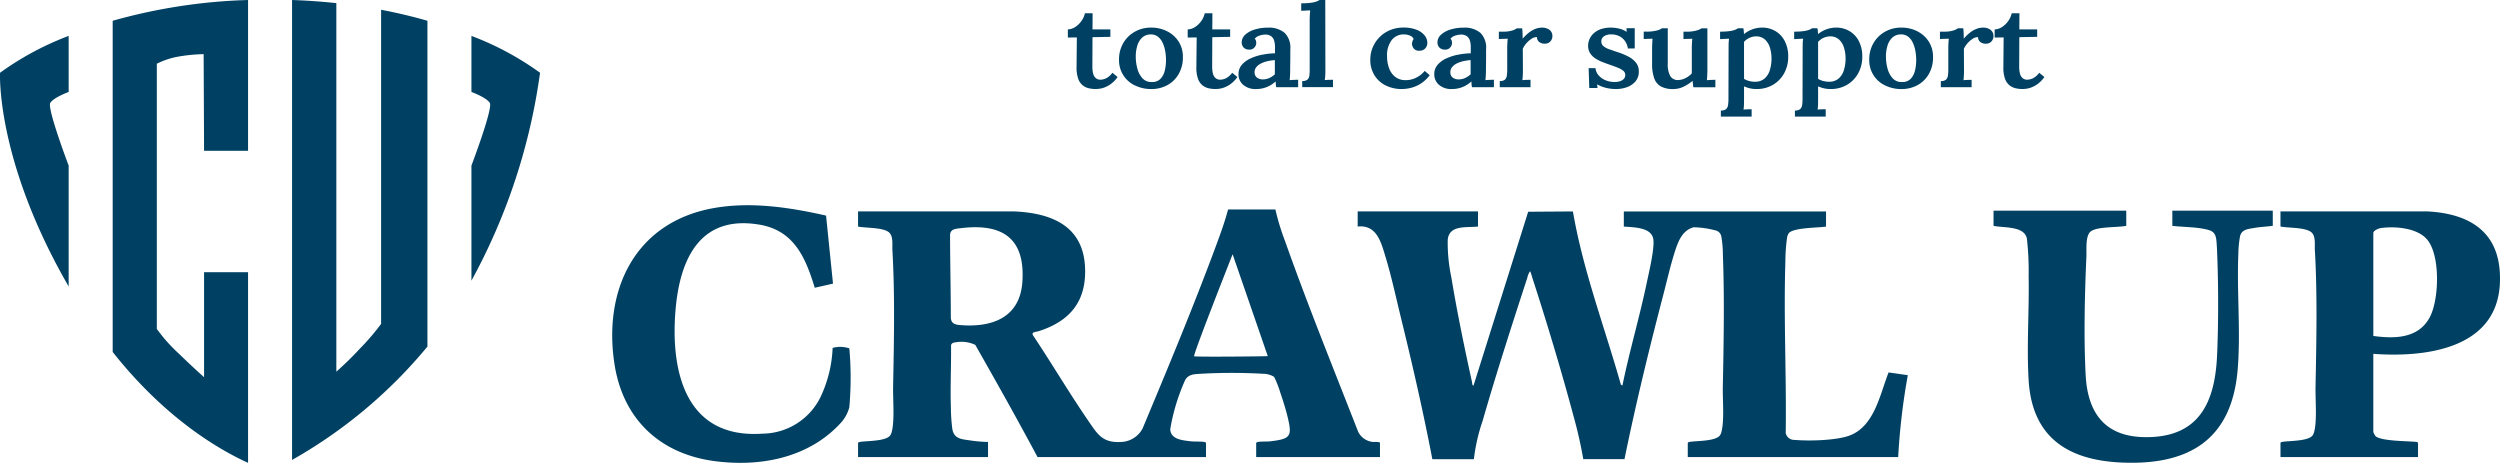
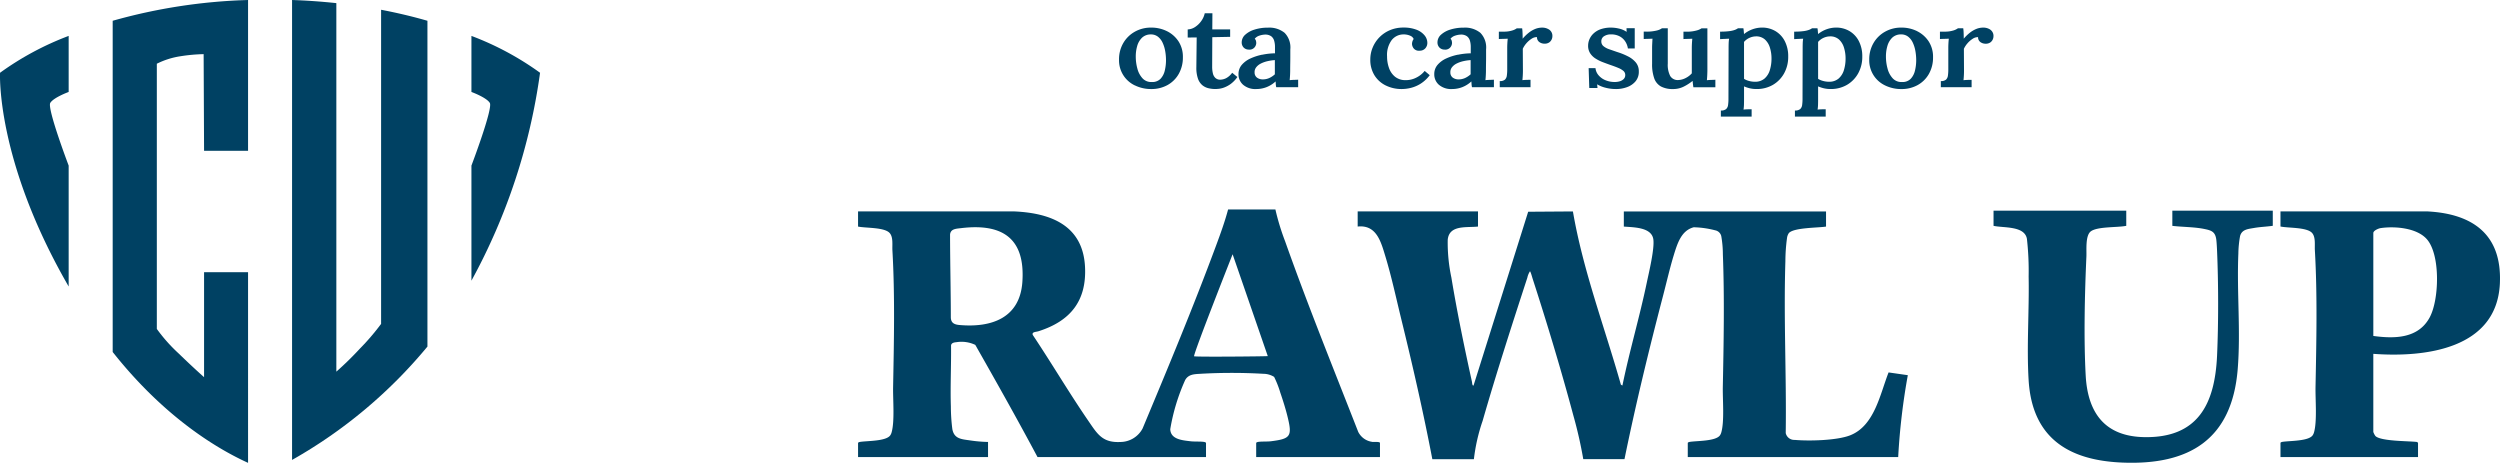
<svg xmlns="http://www.w3.org/2000/svg" width="307.98" height="57.02" viewBox="0 0 307.98 57.02">
  <g id="グループ_37339" data-name="グループ 37339" transform="translate(18890 22600.508)">
    <path id="パス_33691" data-name="パス 33691" d="M227.429,43.363c6.474,8.186,13.093,12.031,16.677,13.656V33.532h-5.419V46.465s-1.225-1.073-3.155-2.942a19.936,19.936,0,0,1-2.665-3V7.85a9.727,9.727,0,0,1,2.9-.919,20.877,20.877,0,0,1,2.866-.261l.054,11.906h5.419V0a68.442,68.442,0,0,0-16.677,2.559Z" transform="translate(-19103.547 -22600.508)" fill="#004163" />
    <path id="パス_33692" data-name="パス 33692" d="M426.614,1.2c0,.024,0,38.7,0,38.7a28.712,28.712,0,0,1-2.628,3.065,39.722,39.722,0,0,1-2.885,2.82V.386C419.369.2,417.553.065,415.646,0V56.659a59.709,59.709,0,0,0,16.677-13.965V2.559c-1.738-.5-3.647-.964-5.709-1.356" transform="translate(-19269.666 -22600.508)" fill="#004163" />
    <path id="パス_33693" data-name="パス 33693" d="M117.66,68.5V53.611s-2.678-7.049-2.264-7.723,2.264-1.348,2.264-1.348V37.633a36.154,36.154,0,0,0-8.453,4.542s-.557,10.749,8.453,26.33" transform="translate(-18999.201 -22633.719)" fill="#004163" />
    <path id="パス_33694" data-name="パス 33694" d="M603.864,37.637v6.907s1.851.674,2.264,1.349-2.264,7.723-2.264,7.723V67.793a74.337,74.337,0,0,0,8.454-25.613,36.157,36.157,0,0,0-8.454-4.542" transform="translate(-19435.787 -22633.723)" fill="#004163" />
    <path id="パス_33695" data-name="パス 33695" d="M596.474,235.932c1.272.152,2.647.127,3.9.377.926.185,1.4.342,1.52,1.362.044.38.073.955.09,1.351.172,4,.18,8.893,0,12.893-.268,5.951-2.341,10.152-8.946,10.046-4.862-.079-6.986-2.968-7.238-7.592-.249-4.567-.121-10.082.087-14.661.036-.8-.148-2.586.547-3.1.824-.608,3.317-.455,4.363-.678v-1.865H574.447v1.865c1.233.278,3.83-.024,4.113,1.606a35.362,35.362,0,0,1,.211,4.621c.084,4.192-.256,8.663,0,12.8.43,7.036,4.834,9.849,11.475,10.135,8.311.357,13.573-2.841,14.279-11.491.384-4.7-.119-9.521.082-14.244a13.079,13.079,0,0,1,.211-2.163c.223-.832.976-.868,1.713-1,.763-.136,1.55-.155,2.316-.268v-1.865H596.474Z" transform="translate(-19218.859 -22808.617)" fill="#004163" />
-     <path id="パス_33696" data-name="パス 33696" d="M27.153,249.364a15.586,15.586,0,0,1-1.507,6.089,8.053,8.053,0,0,1-7.131,4.476c-9.391.649-11.36-7.489-10.716-15.215.526-6.3,3.019-11.778,10.353-10.53,4.242.721,5.662,4.043,6.8,7.771l2.247-.508-.854-8.382c-4.526-1.024-9.355-1.755-13.973-.9C2.8,233.939-1.143,242.23.284,251.387c1.052,6.752,5.577,11.025,12.314,11.923,5.782.77,11.751-.454,15.656-4.811a4.6,4.6,0,0,0,.957-1.827,40.97,40.97,0,0,0,0-7.249,3.5,3.5,0,0,0-2.058-.058" transform="translate(-18814.58 -22807.014)" fill="#004163" />
    <path id="パス_33697" data-name="パス 33697" d="M370.726,261.918c-1.63.662-5.11.738-6.881.582a1.07,1.07,0,0,1-1.1-.847c.1-7.016-.265-14.155-.042-21.159a21.76,21.76,0,0,1,.2-2.856,1.38,1.38,0,0,1,.23-.618c.6-.685,3.644-.641,4.578-.8v-1.865H342.8v1.865c1.173.1,3.425.058,3.636,1.576.16,1.151-.534,4.032-.8,5.292-.888,4.262-2.136,8.449-3.009,12.715l-.189-.107c-2.007-7.1-4.657-14.047-5.91-21.341l-5.511.039L324.287,255.8c-.171.064-.172-.368-.2-.481-.915-4.149-1.84-8.628-2.529-12.813a20.8,20.8,0,0,1-.453-4.639c.162-1.9,2.35-1.49,3.731-1.65v-1.865H310.013v1.865c2.327-.249,2.87,1.89,3.411,3.665.754,2.476,1.333,5.182,1.953,7.71,1.406,5.729,2.723,11.489,3.834,17.283l5.119,0a22.354,22.354,0,0,1,1.078-4.728c1.682-5.85,3.617-11.839,5.507-17.632a2.376,2.376,0,0,1,.319-.781c.081,0,.273.723.319.866,1.776,5.478,3.547,11.356,5.036,16.916a52.559,52.559,0,0,1,1.214,5.354l5.079,0c1.383-6.774,3.022-13.506,4.769-20.193.415-1.588.8-3.27,1.271-4.832.488-1.609.972-3.137,2.487-3.539a11.4,11.4,0,0,1,2.655.377.948.948,0,0,1,.738.7,13.122,13.122,0,0,1,.2,2.263c.206,5.381.1,10.982-.007,16.361-.029,1.524.211,4.2-.188,5.576a1.254,1.254,0,0,1-.16.349c-.52.752-2.885.666-3.757.818-.071.012-.212.068-.212.127v1.738H376.6a80.724,80.724,0,0,1,1.186-10.087l-2.37-.34c-1.051,2.678-1.725,6.527-4.689,7.73" transform="translate(-19032.758 -22808.816)" fill="#004163" />
    <path id="パス_33698" data-name="パス 33698" d="M711.781,234.342l-18.007,0v1.865c.948.2,3.172.076,3.859.759.5.5.341,1.518.378,2.165.319,5.52.186,11.332.081,16.867-.029,1.524.21,4.2-.188,5.576a1.267,1.267,0,0,1-.16.349c-.52.753-2.885.666-3.757.818-.071.012-.212.068-.212.127v1.738h16.944v-1.738c0-.048-.142-.13-.212-.127-.985-.111-4.417-.078-5.036-.726a1.885,1.885,0,0,1-.26-.5v-9.622c6.389.472,15.227-.586,15.593-8.685.273-6.059-3.388-8.6-9.023-8.866m.392,13.03c-1.4,2.643-4.319,2.679-6.961,2.317V237.016c0-.31.641-.574.912-.614,1.76-.256,4.518-.03,5.731,1.426,1.631,1.957,1.471,7.364.318,9.544" transform="translate(-19302.838 -22808.811)" fill="#004163" />
    <path id="パス_33699" data-name="パス 33699" d="M165.587,262.159a2.261,2.261,0,0,1-1.729-1.237c-3.041-7.779-6.207-15.579-9-23.463a28.582,28.582,0,0,1-1.2-3.932l-5.826,0c-.4,1.5-.93,2.965-1.47,4.421-2.809,7.585-5.944,15.1-9.06,22.554a3.121,3.121,0,0,1-2.733,1.673c-2.213.115-2.84-.978-3.945-2.588-2.379-3.465-4.525-7.106-6.857-10.6-.138-.385.391-.355.717-.459,3.887-1.237,5.934-3.707,5.721-7.931-.257-5.085-4.187-6.621-8.683-6.825l-19.278,0v1.865c.948.2,3.173.076,3.859.759.506.5.336,1.519.374,2.169.318,5.527.19,11.323.085,16.863-.029,1.523.211,4.2-.188,5.576a1.246,1.246,0,0,1-.16.349c-.52.752-2.885.666-3.757.818-.071.012-.212.068-.212.127v1.738h16.012v-1.865a17.247,17.247,0,0,1-2.149-.181c-1.064-.16-2.022-.161-2.248-1.4a22.38,22.38,0,0,1-.182-2.785c-.081-2.5.052-5.025.022-7.529.052-.335.419-.37.7-.4a3.96,3.96,0,0,1,2.287.337c2.6,4.572,5.192,9.177,7.666,13.819h20.757V262.3c0-.06-.142-.114-.212-.127-.438-.081-1.188-.024-1.693-.086-.979-.12-2.453-.215-2.5-1.487a24.526,24.526,0,0,1,1.834-6.047c.4-.716,1.092-.73,1.85-.777a67.693,67.693,0,0,1,7.8,0,2.513,2.513,0,0,1,1.313.381,12.133,12.133,0,0,1,.763,1.95c.32.929.672,2.044.9,2.994.581,2.371.363,2.682-2.053,2.984-.479.06-1.188.009-1.609.086-.07.013-.212.067-.212.127v1.738h15.25V262.3c0-.195-.779-.11-.965-.136m-43.09-19.7c-.307,4.422-3.782,5.653-7.754,5.3-.676-.06-1.059-.284-1.059-.975,0-3.121-.094-6.949-.094-10.177.075-.7.738-.706,1.349-.78,5.121-.621,7.93,1.263,7.558,6.63m21.152,9.151c-.041-.439,4.749-12.566,4.749-12.566l4.331,12.547c-.178.039-9.051.123-9.08.019" transform="translate(-18886.539 -22808.234)" fill="#004163" />
-     <path id="パス_33700" data-name="パス 33700" d="M190.548,158.656a4.064,4.064,0,0,0,.2,1.416,1.842,1.842,0,0,0,.538.8,1.88,1.88,0,0,0,.749.37,3.632,3.632,0,0,0,.85.1q.14,0,.437-.028a2.734,2.734,0,0,0,.679-.171,3.4,3.4,0,0,0,.8-.441,3.669,3.669,0,0,0,.8-.839l-.64-.526a2.126,2.126,0,0,1-.772.683,1.7,1.7,0,0,1-.679.171.861.861,0,0,1-.616-.213,1.123,1.123,0,0,1-.312-.576,3.414,3.414,0,0,1-.086-.79l.016-3.656,2.2-.043V154h-2.2l.015-1.992h-.951a2.558,2.558,0,0,1-.437.967,2.771,2.771,0,0,1-.764.733,1.77,1.77,0,0,1-.9.292v1l1.108-.014Z" transform="translate(-18947.924 -22750.883)" fill="#004163" />
    <path id="パス_33701" data-name="パス 33701" d="M212.749,165.085a4.471,4.471,0,0,0,2.012.448,4.049,4.049,0,0,0,2-.491,3.578,3.578,0,0,0,1.388-1.38,4.08,4.08,0,0,0,.507-2.056,3.468,3.468,0,0,0-.523-1.921,3.6,3.6,0,0,0-1.412-1.266,4.316,4.316,0,0,0-2-.455,4,4,0,0,0-1.973.5,3.749,3.749,0,0,0-1.428,1.394,3.948,3.948,0,0,0-.53,2.049,3.411,3.411,0,0,0,1.95,3.18m.289-4.859a2.288,2.288,0,0,1,.585-1.01,1.54,1.54,0,0,1,1.092-.413,1.385,1.385,0,0,1,.873.277,1.993,1.993,0,0,1,.577.74,4.089,4.089,0,0,1,.32,1.032,6.377,6.377,0,0,1,.1,1.124,5.473,5.473,0,0,1-.148,1.273,2.2,2.2,0,0,1-.523,1.017,1.406,1.406,0,0,1-1.076.4,1.452,1.452,0,0,1-1.139-.448,2.779,2.779,0,0,1-.639-1.2,5.592,5.592,0,0,1-.2-1.5,4.565,4.565,0,0,1,.18-1.295" transform="translate(-18962.934 -22755.072)" fill="#004163" />
    <path id="パス_33702" data-name="パス 33702" d="M240.365,158.656a4.064,4.064,0,0,0,.2,1.416,1.842,1.842,0,0,0,.538.8,1.88,1.88,0,0,0,.749.37,3.632,3.632,0,0,0,.85.1q.14,0,.437-.028a2.735,2.735,0,0,0,.679-.171,3.4,3.4,0,0,0,.8-.441,3.669,3.669,0,0,0,.8-.839l-.64-.526a2.126,2.126,0,0,1-.772.683,1.7,1.7,0,0,1-.679.171.861.861,0,0,1-.616-.213,1.123,1.123,0,0,1-.312-.576,3.413,3.413,0,0,1-.086-.79l.016-3.656,2.2-.043V154h-2.2l.015-1.992H241.4a2.557,2.557,0,0,1-.437.967,2.771,2.771,0,0,1-.764.733,1.769,1.769,0,0,1-.9.292v1l1.108-.014Z" transform="translate(-18982.984 -22750.883)" fill="#004163" />
    <path id="パス_33703" data-name="パス 33703" d="M263.377,161.3a6.543,6.543,0,0,0-1.451.469,3.077,3.077,0,0,0-1.061.783,1.729,1.729,0,0,0-.406,1.16,1.693,1.693,0,0,0,.569,1.295,2.317,2.317,0,0,0,1.63.526,3.473,3.473,0,0,0,1.24-.228,3.54,3.54,0,0,0,1.131-.711q.016.2.023.349a2.266,2.266,0,0,0,.055.363h2.7v-.925q-.187.014-.476.021t-.569.036q.031-.313.047-.633t.016-.534q0-.5.008-.9t.008-.811v-.9a2.579,2.579,0,0,0-.7-2.049,2.994,2.994,0,0,0-2.059-.64,5.356,5.356,0,0,0-1.638.235,2.99,2.99,0,0,0-1.162.64,1.263,1.263,0,0,0-.429.946.893.893,0,0,0,.226.612.86.86,0,0,0,.648.27.807.807,0,0,0,.7-.263.874.874,0,0,0,.219-.534,1.313,1.313,0,0,0-.031-.263.562.562,0,0,0-.156-.277,1.173,1.173,0,0,1,.554-.377,2.445,2.445,0,0,1,.694-.135,1.256,1.256,0,0,1,.78.206,1.06,1.06,0,0,1,.366.555,2.72,2.72,0,0,1,.1.761v.783a8.635,8.635,0,0,0-1.576.178m1.56,1.3v1.11a2.684,2.684,0,0,1-.679.455,1.917,1.917,0,0,1-.819.171,1.169,1.169,0,0,1-.686-.206.769.769,0,0,1-.312-.647.948.948,0,0,1,.195-.633,1.649,1.649,0,0,1,.57-.462,3.548,3.548,0,0,1,.811-.292,5.47,5.47,0,0,1,.92-.135Z" transform="translate(-18997.885 -22755.072)" fill="#004163" />
-     <path id="パス_33704" data-name="パス 33704" d="M287.636,147.772q-.032.313-.047.6t-.016.534v6.146a6.353,6.353,0,0,1-.039.74.783.783,0,0,1-.234.505.952.952,0,0,1-.648.178v.754h3.791v-.911q-.187,0-.468.007t-.546.036a5.927,5.927,0,0,0,.063-.619q.015-.32.015-.548l-.015-8.707h-.7a1.509,1.509,0,0,1-.367.185,3.35,3.35,0,0,1-.717.164,8.842,8.842,0,0,1-1.178.064v.925q.218-.014.53-.028l.577-.028" transform="translate(-19016.23 -22747)" fill="#004163" />
    <path id="パス_33705" data-name="パス 33705" d="M317.207,165.106a4.36,4.36,0,0,0,1.927.427,4.809,4.809,0,0,0,1.162-.149,4.144,4.144,0,0,0,1.194-.519,4.27,4.27,0,0,0,1.108-1.039l-.624-.526a3.052,3.052,0,0,1-1.045.832,2.8,2.8,0,0,1-1.326.306,2.025,2.025,0,0,1-1.279-.42,2.4,2.4,0,0,1-.741-1.067,4.171,4.171,0,0,1-.242-1.444,3.071,3.071,0,0,1,.561-1.992,1.846,1.846,0,0,1,1.42-.711,1.8,1.8,0,0,1,.421.028,1.851,1.851,0,0,1,.515.164.721.721,0,0,1,.359.377.907.907,0,0,0-.156.306,1.12,1.12,0,0,0-.047.306.951.951,0,0,0,.211.548.825.825,0,0,0,.741.277.9.9,0,0,0,.694-.3,1,1,0,0,0,.242-.669,1.458,1.458,0,0,0-.343-.918,2.358,2.358,0,0,0-1-.7,4.323,4.323,0,0,0-1.607-.263,4.164,4.164,0,0,0-1.654.32,3.947,3.947,0,0,0-2.122,2.12,3.79,3.79,0,0,0-.3,1.487,3.581,3.581,0,0,0,.523,1.971,3.382,3.382,0,0,0,1.4,1.245" transform="translate(-19036.465 -22755.072)" fill="#004163" />
    <path id="パス_33706" data-name="パス 33706" d="M344.791,161.3a6.542,6.542,0,0,0-1.451.469,3.077,3.077,0,0,0-1.061.783,1.729,1.729,0,0,0-.406,1.16,1.693,1.693,0,0,0,.569,1.295,2.317,2.317,0,0,0,1.63.526,3.473,3.473,0,0,0,1.24-.228,3.539,3.539,0,0,0,1.131-.711q.016.2.023.349a2.269,2.269,0,0,0,.055.363h2.7v-.925q-.187.014-.476.021t-.569.036q.031-.313.047-.633t.016-.534q0-.5.008-.9t.008-.811v-.9a2.579,2.579,0,0,0-.7-2.049,2.994,2.994,0,0,0-2.059-.64,5.355,5.355,0,0,0-1.638.235,2.99,2.99,0,0,0-1.162.64,1.263,1.263,0,0,0-.429.946.893.893,0,0,0,.226.612.86.86,0,0,0,.648.27.807.807,0,0,0,.7-.263.874.874,0,0,0,.219-.534,1.312,1.312,0,0,0-.031-.263.562.562,0,0,0-.156-.277,1.173,1.173,0,0,1,.554-.377,2.445,2.445,0,0,1,.694-.135,1.255,1.255,0,0,1,.78.206,1.06,1.06,0,0,1,.366.555,2.719,2.719,0,0,1,.1.761v.783a8.635,8.635,0,0,0-1.576.178m1.56,1.3v1.11a2.684,2.684,0,0,1-.679.455,1.917,1.917,0,0,1-.819.171,1.169,1.169,0,0,1-.686-.206.769.769,0,0,1-.312-.647.948.948,0,0,1,.195-.633,1.649,1.649,0,0,1,.57-.462,3.548,3.548,0,0,1,.811-.292,5.469,5.469,0,0,1,.92-.135Z" transform="translate(-19055.182 -22755.072)" fill="#004163" />
    <path id="パス_33707" data-name="パス 33707" d="M369.823,159.33q-.032.3-.047.583t-.016.541v2.675a5.273,5.273,0,0,1-.047.74.832.832,0,0,1-.234.505.917.917,0,0,1-.64.178v.754h3.791v-.911q-.187,0-.468.007t-.531.036q.031-.3.047-.619t.015-.548l-.015-2.7a2.844,2.844,0,0,1,.437-.669,2.948,2.948,0,0,1,.632-.555,1.159,1.159,0,0,1,.679-.213.722.722,0,0,0,.3.619,1.092,1.092,0,0,0,.616.192,1,1,0,0,0,.569-.142.881.881,0,0,0,.312-.356.934.934,0,0,0,.1-.4.921.921,0,0,0-.382-.825,1.546,1.546,0,0,0-.881-.256,2.3,2.3,0,0,0-.85.164,3.222,3.222,0,0,0-.8.469,5.081,5.081,0,0,0-.749.733q0-.37-.016-.74a4.361,4.361,0,0,0-.047-.541h-.655a1.873,1.873,0,0,1-.593.277,3.457,3.457,0,0,1-1.045.135h-.577v.911q.2-.014.515-.021t.577-.021" transform="translate(-19074.082 -22755.072)" fill="#004163" />
    <path id="パス_33708" data-name="パス 33708" d="M406.762,161.77a4.7,4.7,0,0,0,.889.448q.483.185.968.356.546.185.951.356a2.314,2.314,0,0,1,.632.37.652.652,0,0,1,.226.512.66.66,0,0,1-.195.491,1.137,1.137,0,0,1-.484.277,2.1,2.1,0,0,1-.6.085,2.953,2.953,0,0,1-1.162-.221,2.2,2.2,0,0,1-.85-.612,1.571,1.571,0,0,1-.375-.875h-.842l.078,2.447h1.014l-.047-.455a3.6,3.6,0,0,0,1,.413,5.062,5.062,0,0,0,1.341.171,3.863,3.863,0,0,0,1.342-.235,2.448,2.448,0,0,0,1.045-.711,1.812,1.812,0,0,0,.406-1.216,1.682,1.682,0,0,0-.359-1.1,3.014,3.014,0,0,0-.959-.754,8.106,8.106,0,0,0-1.334-.541l-.983-.341a2.193,2.193,0,0,1-.717-.384.733.733,0,0,1-.265-.583.722.722,0,0,1,.343-.647,1.527,1.527,0,0,1,.842-.221,2.238,2.238,0,0,1,1.045.228,1.884,1.884,0,0,1,.7.619,2.158,2.158,0,0,1,.343.889h.842v-2.5h-1.014l.016.455a2.631,2.631,0,0,0-.936-.405,4.347,4.347,0,0,0-.952-.121,3.819,3.819,0,0,0-1.318.2,2.484,2.484,0,0,0-.882.534,2.117,2.117,0,0,0-.5.718,2.023,2.023,0,0,0-.156.768,1.689,1.689,0,0,0,.249.939,2.189,2.189,0,0,0,.655.647" transform="translate(-19100.211 -22755.072)" fill="#004163" />
    <path id="パス_33709" data-name="パス 33709" d="M430.052,159.532q-.016.3-.031.6c-.011.2-.016.379-.016.541v1.935a5.156,5.156,0,0,0,.265,1.814,1.847,1.847,0,0,0,.835,1,3.044,3.044,0,0,0,1.474.313,2.9,2.9,0,0,0,1.334-.306,5.917,5.917,0,0,0,1.084-.7c.011.124.023.251.039.384s.033.266.055.4H437.8v-.925q-.187.014-.484.021t-.561.036q.031-.313.047-.7t.015-.583v-5.108H436.1a2.017,2.017,0,0,1-.632.27,4.226,4.226,0,0,1-1.194.142h-.406v.911q.2-.014.523-.021t.569-.021q-.031.3-.047.6t-.016.59V163.8a2.485,2.485,0,0,1-.741.569,2.111,2.111,0,0,1-.928.256,1.071,1.071,0,0,1-.991-.5,2.991,2.991,0,0,1-.3-1.522v-4.354h-.718a1.9,1.9,0,0,1-.647.277,5.109,5.109,0,0,1-1.334.135h-.265v.911q.2-.014.515-.021t.562-.021" transform="translate(-19116.48 -22755.273)" fill="#004163" />
    <path id="パス_33710" data-name="パス 33710" d="M461.839,159.331a4.557,4.557,0,0,0-.055.583c-.005.19-.008.37-.008.541l-.016,6.3a5.242,5.242,0,0,1-.047.74.813.813,0,0,1-.241.505.953.953,0,0,1-.648.178v.754h3.791v-.911q-.187,0-.468.007t-.531.036a4.737,4.737,0,0,0,.055-.619c.005-.213.008-.4.008-.548v-1.693a4.442,4.442,0,0,0,.7.235,3.534,3.534,0,0,0,.842.092,3.908,3.908,0,0,0,2.012-.512,3.719,3.719,0,0,0,1.381-1.416,4.157,4.157,0,0,0,.507-2.07,4.039,4.039,0,0,0-.421-1.9,3.043,3.043,0,0,0-1.154-1.238,3.218,3.218,0,0,0-1.669-.434,3.571,3.571,0,0,0-2.2.8q-.016-.17-.031-.37a2.6,2.6,0,0,0-.047-.341h-.671a1.584,1.584,0,0,1-.351.185,2.991,2.991,0,0,1-.686.163,8.428,8.428,0,0,1-1.162.064v.924q.2-.014.523-.028l.585-.028m1.841,3.614v-3.215a1.871,1.871,0,0,1,.632-.484,2,2,0,0,1,.819-.2,1.6,1.6,0,0,1,1.123.384,2.233,2.233,0,0,1,.616,1.01,4.435,4.435,0,0,1,.195,1.323,4.788,4.788,0,0,1-.2,1.423,2.237,2.237,0,0,1-.647,1.046,1.75,1.75,0,0,1-1.162.405,2.845,2.845,0,0,1-.765-.1,2.3,2.3,0,0,1-.608-.256Z" transform="translate(-19138.828 -22755.072)" fill="#004163" />
    <path id="パス_33711" data-name="パス 33711" d="M492.645,159.331a4.562,4.562,0,0,0-.054.583c-.005.19-.008.37-.008.541l-.016,6.3a5.237,5.237,0,0,1-.047.74.813.813,0,0,1-.241.505.953.953,0,0,1-.648.178v.754h3.791v-.911q-.187,0-.468.007t-.531.036a4.732,4.732,0,0,0,.055-.619c.005-.213.008-.4.008-.548v-1.693a4.443,4.443,0,0,0,.7.235,3.534,3.534,0,0,0,.842.092,3.908,3.908,0,0,0,2.012-.512,3.719,3.719,0,0,0,1.381-1.416,4.157,4.157,0,0,0,.507-2.07,4.039,4.039,0,0,0-.421-1.9,3.043,3.043,0,0,0-1.154-1.238,3.218,3.218,0,0,0-1.669-.434,3.571,3.571,0,0,0-2.2.8q-.016-.17-.031-.37a2.609,2.609,0,0,0-.047-.341h-.671a1.586,1.586,0,0,1-.351.185,2.99,2.99,0,0,1-.686.163,8.429,8.429,0,0,1-1.162.064v.924q.2-.014.523-.028l.585-.028m1.841,3.614v-3.215a1.871,1.871,0,0,1,.632-.484,2,2,0,0,1,.819-.2,1.6,1.6,0,0,1,1.123.384,2.232,2.232,0,0,1,.616,1.01,4.435,4.435,0,0,1,.195,1.323,4.788,4.788,0,0,1-.2,1.423,2.237,2.237,0,0,1-.647,1.046,1.75,1.75,0,0,1-1.162.405,2.845,2.845,0,0,1-.765-.1,2.3,2.3,0,0,1-.608-.256Z" transform="translate(-19160.51 -22755.072)" fill="#004163" />
    <path id="パス_33712" data-name="パス 33712" d="M528.693,158.419a4.32,4.32,0,0,0-2-.455,4,4,0,0,0-1.973.5,3.747,3.747,0,0,0-1.427,1.394,3.945,3.945,0,0,0-.531,2.049,3.412,3.412,0,0,0,1.95,3.18,4.471,4.471,0,0,0,2.013.448,4.048,4.048,0,0,0,2-.491,3.576,3.576,0,0,0,1.389-1.38,4.077,4.077,0,0,0,.507-2.056,3.469,3.469,0,0,0-.523-1.921,3.6,3.6,0,0,0-1.412-1.266m-.289,4.83a2.2,2.2,0,0,1-.523,1.017,1.4,1.4,0,0,1-1.076.4,1.451,1.451,0,0,1-1.139-.448,2.781,2.781,0,0,1-.64-1.2,5.594,5.594,0,0,1-.2-1.5,4.565,4.565,0,0,1,.18-1.295,2.283,2.283,0,0,1,.585-1.01,1.541,1.541,0,0,1,1.092-.413,1.386,1.386,0,0,1,.874.277,1.993,1.993,0,0,1,.577.74,4.1,4.1,0,0,1,.32,1.032,6.407,6.407,0,0,1,.1,1.124,5.458,5.458,0,0,1-.148,1.273" transform="translate(-19182.486 -22755.072)" fill="#004163" />
    <path id="パス_33713" data-name="パス 33713" d="M558.368,158.221a1.549,1.549,0,0,0-.882-.256,2.284,2.284,0,0,0-.85.164,3.235,3.235,0,0,0-.8.469,5.082,5.082,0,0,0-.749.733c0-.247-.006-.493-.016-.74a4.485,4.485,0,0,0-.047-.541h-.655a1.873,1.873,0,0,1-.593.277,3.464,3.464,0,0,1-1.045.135h-.577v.91q.2-.014.515-.021t.577-.021q-.031.3-.047.583c-.01.19-.015.37-.015.541v2.675a5.228,5.228,0,0,1-.047.74.834.834,0,0,1-.234.505.921.921,0,0,1-.64.178v.754h3.791V164.4c-.125,0-.281,0-.468.007s-.364.017-.53.036q.031-.3.047-.619t.015-.548l-.015-2.7a2.839,2.839,0,0,1,.436-.669,2.954,2.954,0,0,1,.632-.555,1.157,1.157,0,0,1,.679-.213.721.721,0,0,0,.3.619,1.089,1.089,0,0,0,.616.192,1,1,0,0,0,.569-.143.882.882,0,0,0,.312-.355.934.934,0,0,0,.1-.4.922.922,0,0,0-.382-.826" transform="translate(-19203.168 -22755.072)" fill="#004163" />
-     <path id="パス_33714" data-name="パス 33714" d="M575.977,158.656a4.062,4.062,0,0,0,.2,1.416,1.839,1.839,0,0,0,.538.8,1.879,1.879,0,0,0,.749.37,3.632,3.632,0,0,0,.85.1q.14,0,.437-.028a2.732,2.732,0,0,0,.679-.171,3.4,3.4,0,0,0,.8-.441,3.67,3.67,0,0,0,.8-.839l-.64-.526a2.126,2.126,0,0,1-.772.683,1.7,1.7,0,0,1-.678.171.861.861,0,0,1-.616-.213,1.121,1.121,0,0,1-.312-.576,3.428,3.428,0,0,1-.086-.79l.016-3.656,2.2-.043V154h-2.2l.015-1.992h-.951a2.566,2.566,0,0,1-.437.967,2.77,2.77,0,0,1-.765.733,1.769,1.769,0,0,1-.9.292v1l1.107-.014Z" transform="translate(-19219.178 -22750.883)" fill="#004163" />
  </g>
</svg>